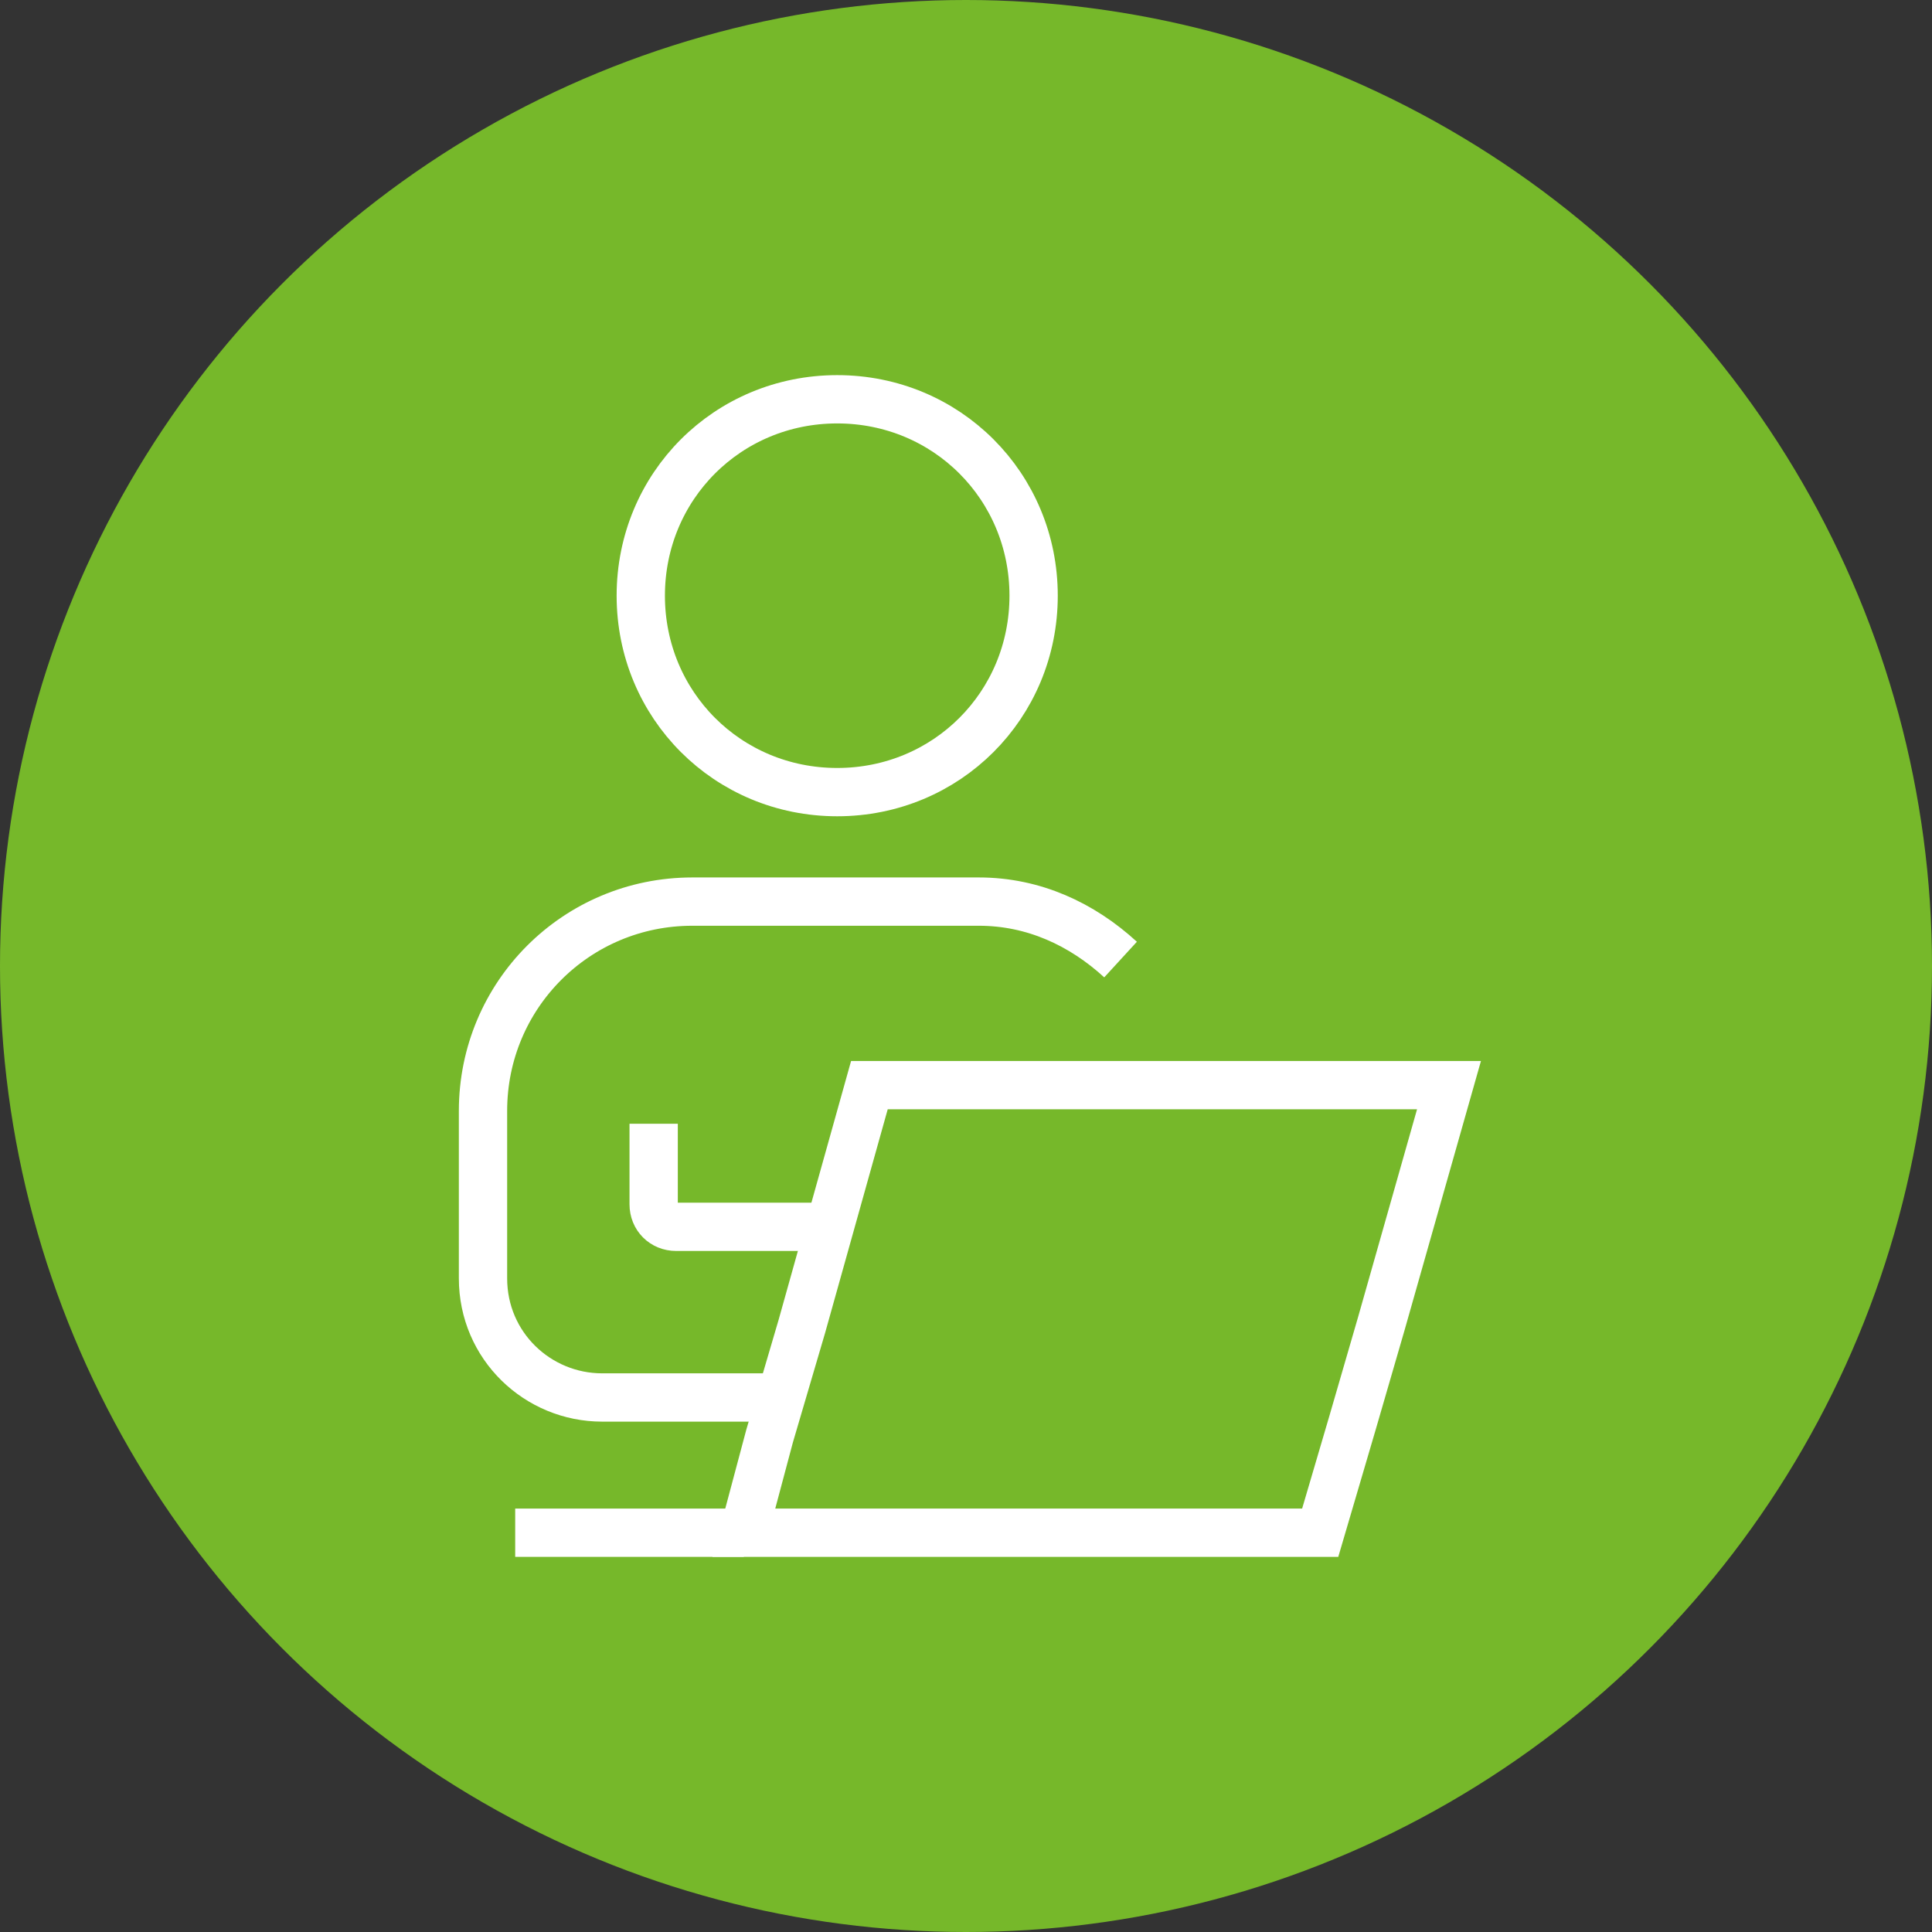
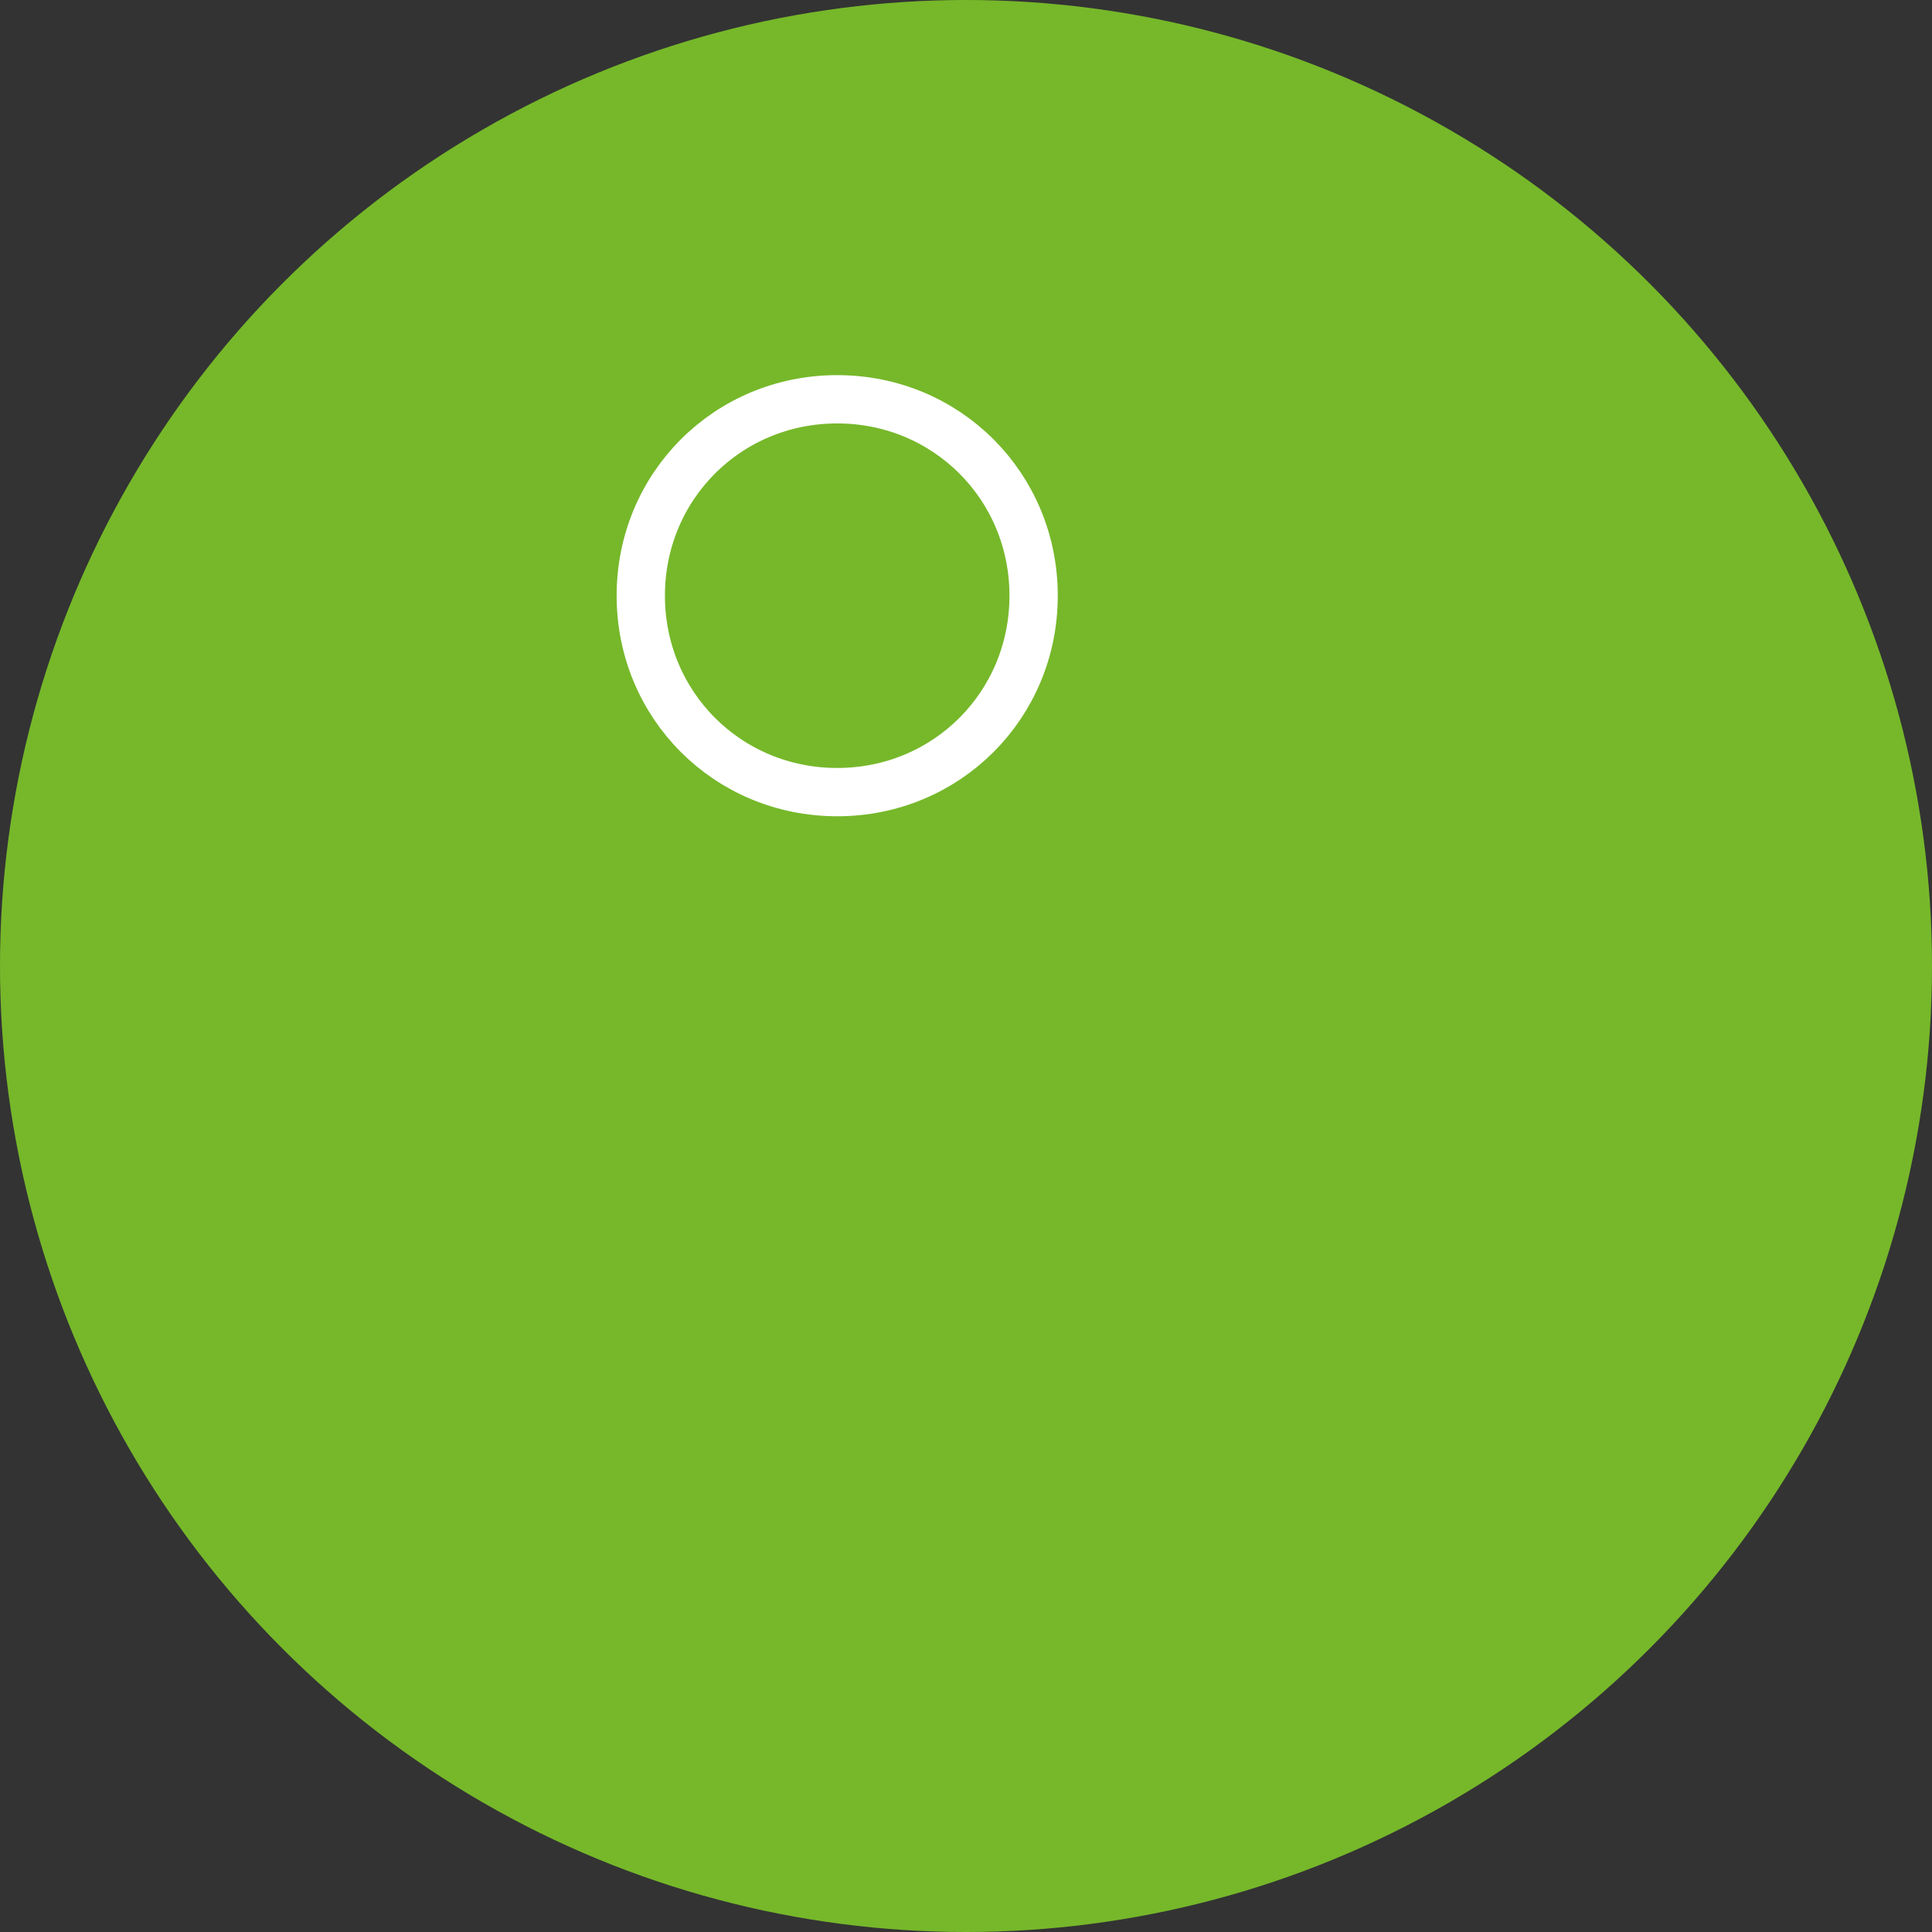
<svg xmlns="http://www.w3.org/2000/svg" id="Calque_1" viewBox="0 0 60 60">
  <rect x="0" y="0" width="60" height="60" fill="#333333" stroke="none" />
  <defs>
    <style>.cls-1{fill:none;stroke:#fff;stroke-miterlimit:10;stroke-width:1.5px;}.cls-2{fill:#76b82a;stroke-width:0px;}</style>
  </defs>
  <circle class="cls-2" cx="30" cy="30" r="30" />
  <path class="cls-1" d="M26,24.6c-3.4,0-6.1-2.7-6.1-6.1s2.7-6.1,6.1-6.1,6.1,2.7,6.1,6.1-2.7,6.1-6.1,6.1Z" />
-   <polygon class="cls-1" points="27 33.7 24.9 41.2 23.9 44.6 23.1 47.6 41 47.6 42 44.2 42.9 41.1 45 33.7 27 33.7" />
-   <path class="cls-1" d="M25.7,38.1h-4.7c-.4,0-.7-.3-.7-.7v-2.5" />
-   <path class="cls-1" d="M34.8,29.8c-1.2-1.1-2.7-1.8-4.4-1.8h-8.9c-3.6,0-6.5,2.9-6.5,6.5v5.2c0,2.1,1.7,3.7,3.7,3.7h5.5" />
-   <line class="cls-1" x1="23.1" y1="47.6" x2="16" y2="47.6" />
</svg>